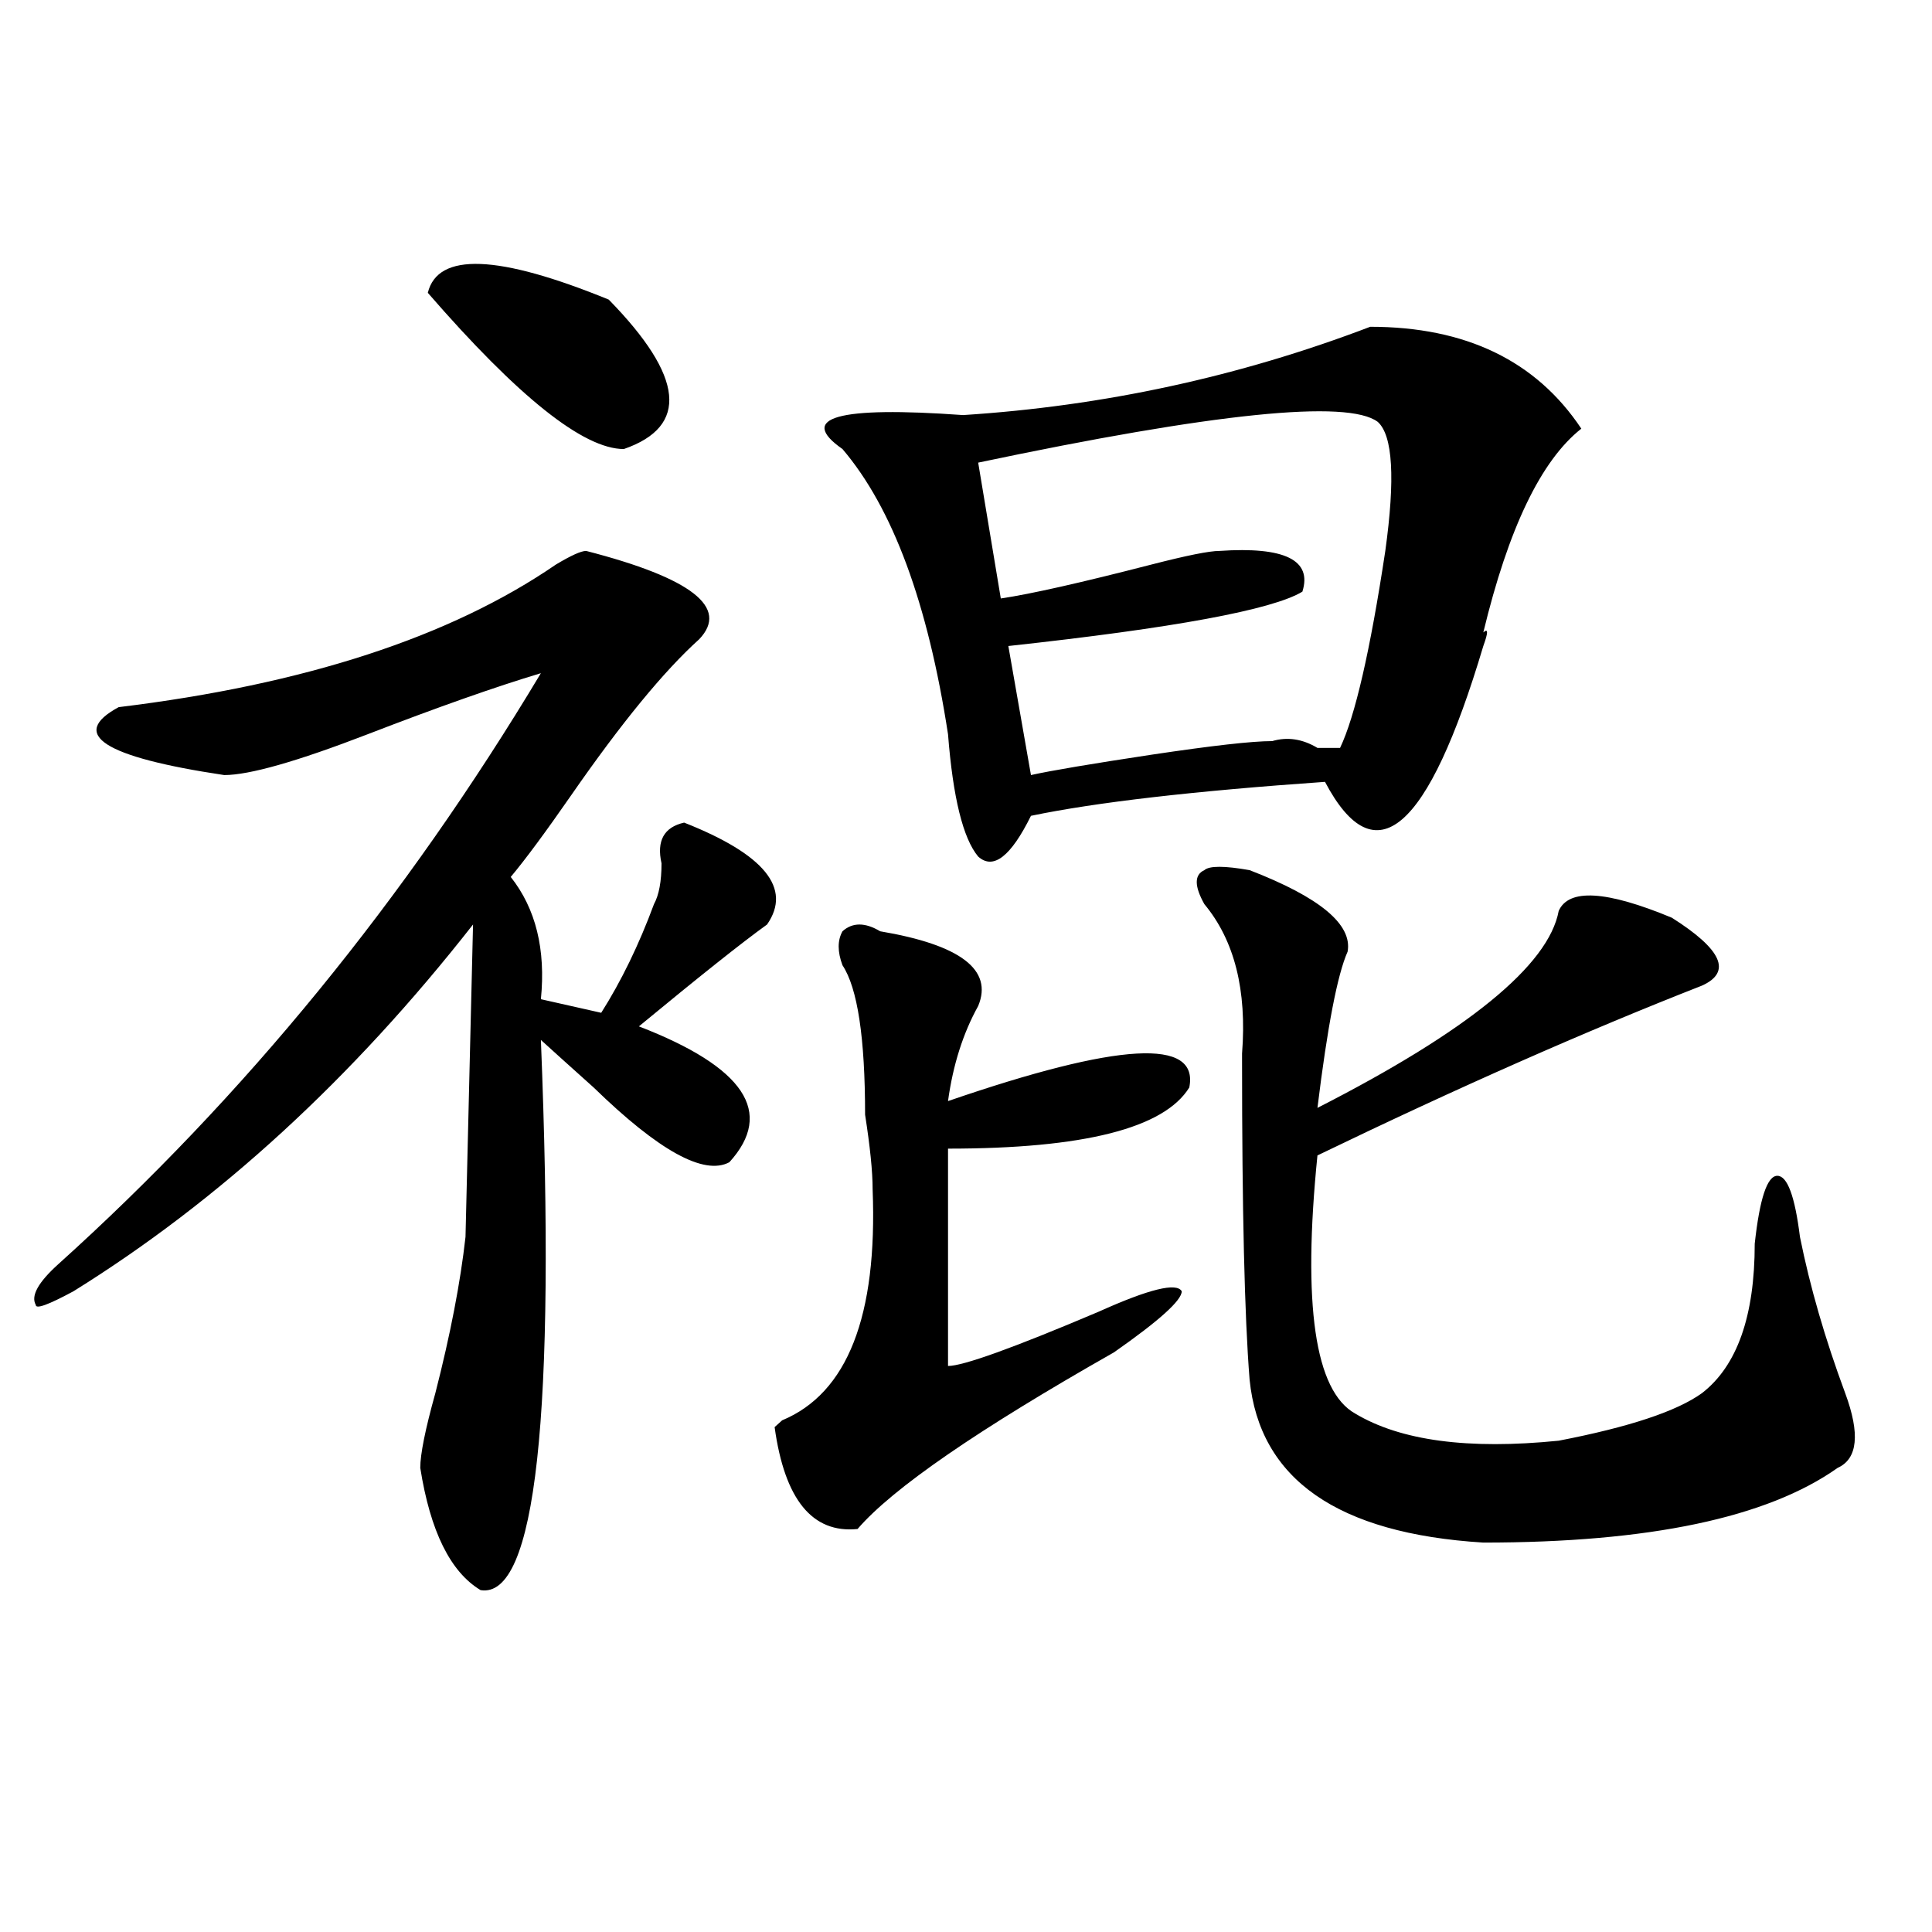
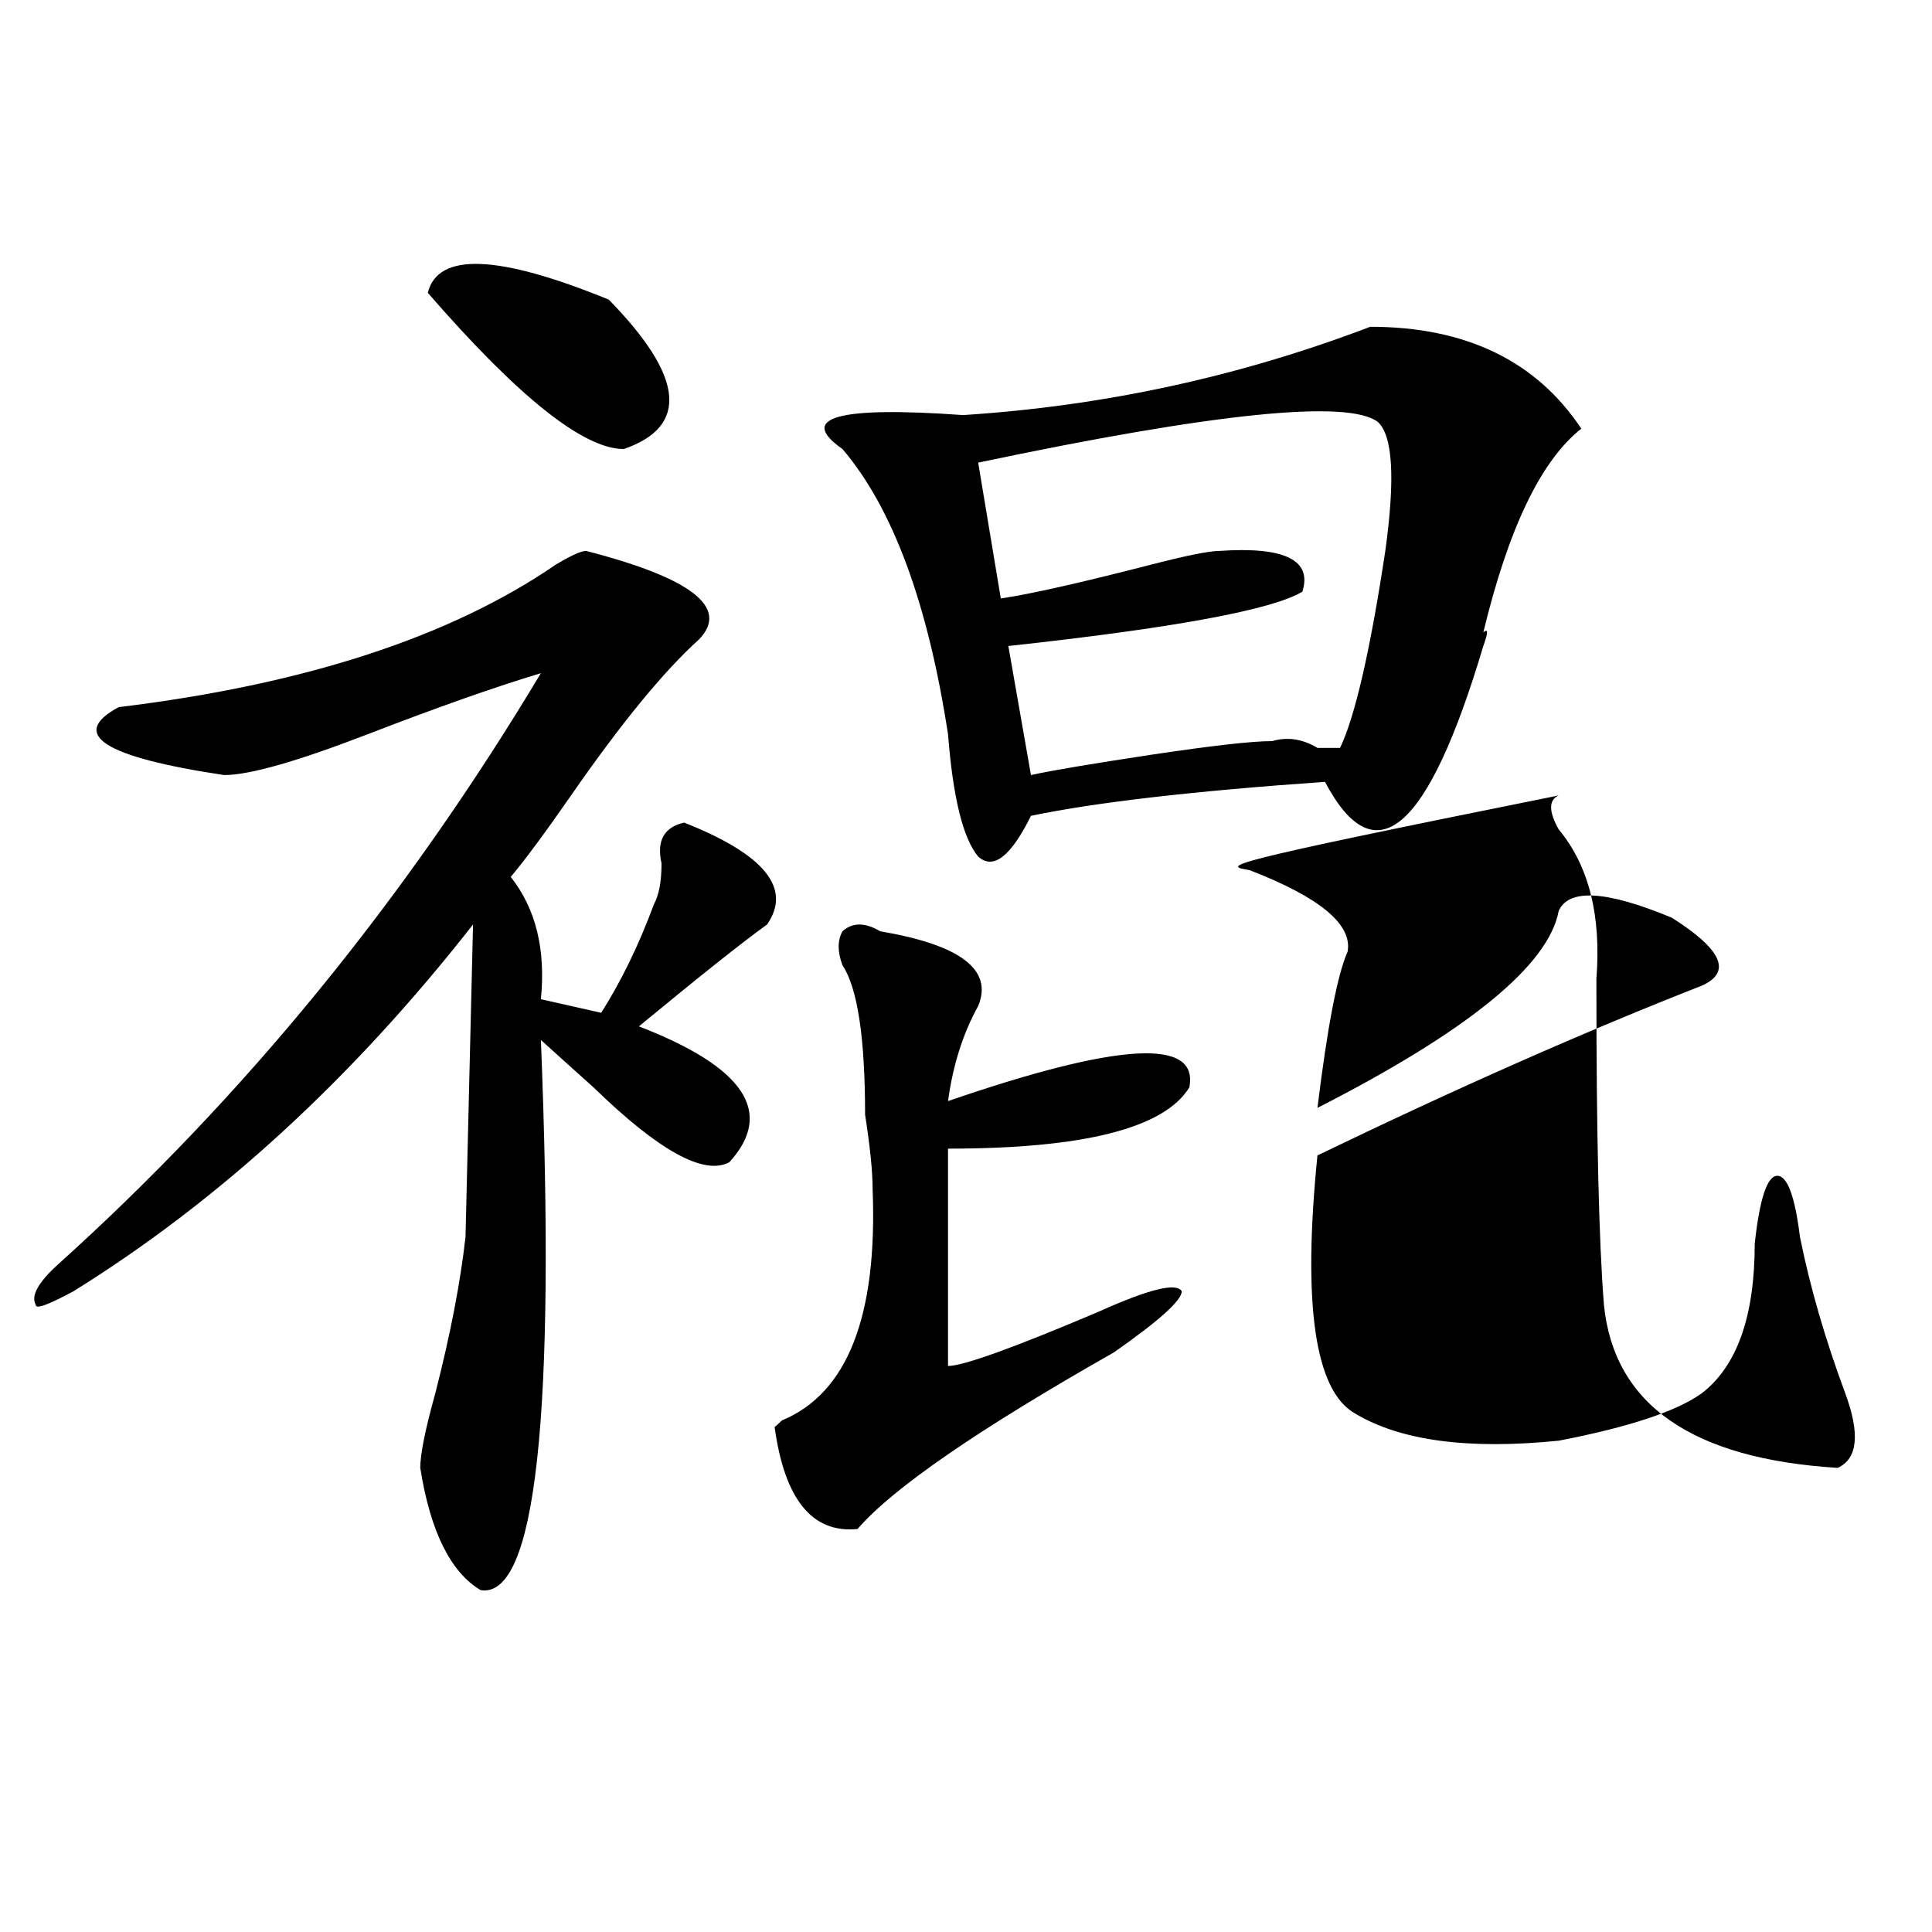
<svg xmlns="http://www.w3.org/2000/svg" version="1.1" id="图层_1" x="0px" y="0px" width="1000px" height="1000px" viewBox="0 0 1000 1000" enable-background="new 0 0 1000 1000" xml:space="preserve">
-   <path d="M303.383,285.156c54.633,14.063,74.145,29.334,58.535,45.703c-18.23,16.425-40.364,43.396-66.34,80.859  c-13.048,18.787-23.414,32.85-31.219,42.188c12.988,16.425,18.171,37.519,15.609,63.281l31.219,7.031  c10.366-16.369,19.512-35.156,27.316-56.25c2.562-4.669,3.902-11.7,3.902-21.094c-2.621-11.7,1.281-18.731,11.707-21.094  c41.585,16.425,55.914,34.003,42.926,52.734c-13.048,9.394-35.121,26.972-66.34,52.734c54.633,21.094,70.242,44.55,46.828,70.313  c-13.048,7.031-36.462-5.822-70.242-38.672c-13.048-11.7-22.133-19.885-27.316-24.609c7.805,194.568-2.621,289.435-31.219,284.766  c-15.609-9.394-26.035-30.432-31.218-63.281c0-7.031,2.561-19.885,7.805-38.672c7.805-30.432,12.988-57.403,15.609-80.859  l3.902-161.719c-62.437,79.706-131.398,142.987-206.824,189.844c-13.048,7.031-19.512,9.394-19.512,7.031  c-2.622-4.669,1.281-11.7,11.707-21.094c96.217-86.682,179.508-188.635,249.75-305.859c-23.414,7.031-53.352,17.578-89.753,31.641  c-36.462,14.063-61.157,21.094-74.145,21.094c-62.438-9.338-80.668-21.094-54.633-35.156c96.217-11.7,171.703-36.31,226.335-73.828  C295.578,287.519,300.762,285.156,303.383,285.156z M221.434,151.563c5.183-21.094,36.402-19.885,93.656,3.516  c39.023,39.881,41.585,65.644,7.805,77.344C302.042,232.422,268.262,205.506,221.434,151.563z M455.574,482.031  c41.585,7.031,58.535,19.94,50.73,38.672c-7.805,14.063-13.048,30.487-15.609,49.219c88.413-30.432,130.059-32.794,124.875-7.031  c-13.048,21.094-54.633,31.641-124.875,31.641v112.5c7.805,0,33.78-9.338,78.047-28.125c25.976-11.7,40.305-15.216,42.926-10.547  c0,4.725-11.707,15.271-35.121,31.641c-70.242,39.881-114.509,70.313-132.68,91.406c-23.414,2.362-37.742-15.216-42.926-52.734  l3.902-3.516c33.78-14.063,49.39-53.888,46.828-119.531c0-9.338-1.341-22.247-3.902-38.672c0-39.825-3.902-65.588-11.707-77.344  c-2.621-7.031-2.621-12.854,0-17.578C441.246,477.362,447.77,477.362,455.574,482.031z M709.227,169.141  c49.39,0,85.852,17.578,109.266,52.734c-20.853,16.425-37.742,51.581-50.73,105.469c2.562-2.307,2.562,0,0,7.031  c-28.657,96.131-55.974,119.531-81.949,70.313c-67.681,4.725-118.411,10.547-152.191,17.578  c-10.426,21.094-19.512,28.125-27.316,21.094c-7.805-9.338-13.048-30.432-15.609-63.281  c-10.426-67.95-28.657-117.169-54.633-147.656c-23.414-16.369-2.621-22.247,62.438-17.578  C571.304,210.175,641.546,194.959,709.227,169.141z M713.129,218.359c-15.609-11.7-84.57-4.669-206.824,21.094l11.707,70.313  c15.609-2.307,41.585-8.185,78.047-17.578c18.171-4.669,29.878-7.031,35.121-7.031c33.78-2.307,48.109,4.725,42.926,21.094  c-15.609,9.394-66.34,18.787-152.191,28.125l11.707,66.797c10.366-2.307,31.219-5.822,62.438-10.547  c31.219-4.669,52.012-7.031,62.438-7.031c7.805-2.307,15.609-1.153,23.414,3.516c5.184,0,9.086,0,11.707,0  c7.805-16.369,15.609-50.372,23.414-101.953C722.215,247.693,720.934,225.391,713.129,218.359z M646.789,450.391  c36.402,14.063,53.292,28.125,50.73,42.188c-5.243,11.756-10.426,38.672-15.609,80.859  c78.047-39.825,119.632-73.828,124.875-101.953c5.184-11.7,24.695-10.547,58.535,3.516c25.976,16.425,31.219,28.125,15.609,35.156  c-59.876,23.456-126.216,52.734-199.02,87.891c-7.805,77.344-1.341,121.894,19.512,133.594  c23.414,14.063,58.535,18.787,105.363,14.063c36.402-7.031,61.097-15.216,74.145-24.609c18.171-14.063,27.316-39.825,27.316-77.344  c2.562-23.4,6.464-35.156,11.707-35.156c5.184,0,9.086,10.547,11.707,31.641c5.184,25.818,12.988,52.734,23.414,80.859  c7.805,21.094,6.464,34.003-3.902,38.672c-36.462,25.818-97.559,38.672-183.41,38.672c-75.485-4.669-115.789-32.794-120.973-84.375  c-2.621-32.794-3.902-87.891-3.902-165.234v-3.516c2.562-32.794-3.902-58.557-19.512-77.344c-5.243-9.338-5.243-15.216,0-17.578  C625.937,448.084,633.741,448.084,646.789,450.391z" />
+   <path d="M303.383,285.156c54.633,14.063,74.145,29.334,58.535,45.703c-18.23,16.425-40.364,43.396-66.34,80.859  c-13.048,18.787-23.414,32.85-31.219,42.188c12.988,16.425,18.171,37.519,15.609,63.281l31.219,7.031  c10.366-16.369,19.512-35.156,27.316-56.25c2.562-4.669,3.902-11.7,3.902-21.094c-2.621-11.7,1.281-18.731,11.707-21.094  c41.585,16.425,55.914,34.003,42.926,52.734c-13.048,9.394-35.121,26.972-66.34,52.734c54.633,21.094,70.242,44.55,46.828,70.313  c-13.048,7.031-36.462-5.822-70.242-38.672c-13.048-11.7-22.133-19.885-27.316-24.609c7.805,194.568-2.621,289.435-31.219,284.766  c-15.609-9.394-26.035-30.432-31.218-63.281c0-7.031,2.561-19.885,7.805-38.672c7.805-30.432,12.988-57.403,15.609-80.859  l3.902-161.719c-62.437,79.706-131.398,142.987-206.824,189.844c-13.048,7.031-19.512,9.394-19.512,7.031  c-2.622-4.669,1.281-11.7,11.707-21.094c96.217-86.682,179.508-188.635,249.75-305.859c-23.414,7.031-53.352,17.578-89.753,31.641  c-36.462,14.063-61.157,21.094-74.145,21.094c-62.438-9.338-80.668-21.094-54.633-35.156c96.217-11.7,171.703-36.31,226.335-73.828  C295.578,287.519,300.762,285.156,303.383,285.156z M221.434,151.563c5.183-21.094,36.402-19.885,93.656,3.516  c39.023,39.881,41.585,65.644,7.805,77.344C302.042,232.422,268.262,205.506,221.434,151.563z M455.574,482.031  c41.585,7.031,58.535,19.94,50.73,38.672c-7.805,14.063-13.048,30.487-15.609,49.219c88.413-30.432,130.059-32.794,124.875-7.031  c-13.048,21.094-54.633,31.641-124.875,31.641v112.5c7.805,0,33.78-9.338,78.047-28.125c25.976-11.7,40.305-15.216,42.926-10.547  c0,4.725-11.707,15.271-35.121,31.641c-70.242,39.881-114.509,70.313-132.68,91.406c-23.414,2.362-37.742-15.216-42.926-52.734  l3.902-3.516c33.78-14.063,49.39-53.888,46.828-119.531c0-9.338-1.341-22.247-3.902-38.672c0-39.825-3.902-65.588-11.707-77.344  c-2.621-7.031-2.621-12.854,0-17.578C441.246,477.362,447.77,477.362,455.574,482.031z M709.227,169.141  c49.39,0,85.852,17.578,109.266,52.734c-20.853,16.425-37.742,51.581-50.73,105.469c2.562-2.307,2.562,0,0,7.031  c-28.657,96.131-55.974,119.531-81.949,70.313c-67.681,4.725-118.411,10.547-152.191,17.578  c-10.426,21.094-19.512,28.125-27.316,21.094c-7.805-9.338-13.048-30.432-15.609-63.281  c-10.426-67.95-28.657-117.169-54.633-147.656c-23.414-16.369-2.621-22.247,62.438-17.578  C571.304,210.175,641.546,194.959,709.227,169.141z M713.129,218.359c-15.609-11.7-84.57-4.669-206.824,21.094l11.707,70.313  c15.609-2.307,41.585-8.185,78.047-17.578c18.171-4.669,29.878-7.031,35.121-7.031c33.78-2.307,48.109,4.725,42.926,21.094  c-15.609,9.394-66.34,18.787-152.191,28.125l11.707,66.797c10.366-2.307,31.219-5.822,62.438-10.547  c31.219-4.669,52.012-7.031,62.438-7.031c7.805-2.307,15.609-1.153,23.414,3.516c5.184,0,9.086,0,11.707,0  c7.805-16.369,15.609-50.372,23.414-101.953C722.215,247.693,720.934,225.391,713.129,218.359z M646.789,450.391  c36.402,14.063,53.292,28.125,50.73,42.188c-5.243,11.756-10.426,38.672-15.609,80.859  c78.047-39.825,119.632-73.828,124.875-101.953c5.184-11.7,24.695-10.547,58.535,3.516c25.976,16.425,31.219,28.125,15.609,35.156  c-59.876,23.456-126.216,52.734-199.02,87.891c-7.805,77.344-1.341,121.894,19.512,133.594  c23.414,14.063,58.535,18.787,105.363,14.063c36.402-7.031,61.097-15.216,74.145-24.609c18.171-14.063,27.316-39.825,27.316-77.344  c2.562-23.4,6.464-35.156,11.707-35.156c5.184,0,9.086,10.547,11.707,31.641c5.184,25.818,12.988,52.734,23.414,80.859  c7.805,21.094,6.464,34.003-3.902,38.672c-75.485-4.669-115.789-32.794-120.973-84.375  c-2.621-32.794-3.902-87.891-3.902-165.234v-3.516c2.562-32.794-3.902-58.557-19.512-77.344c-5.243-9.338-5.243-15.216,0-17.578  C625.937,448.084,633.741,448.084,646.789,450.391z" />
</svg>